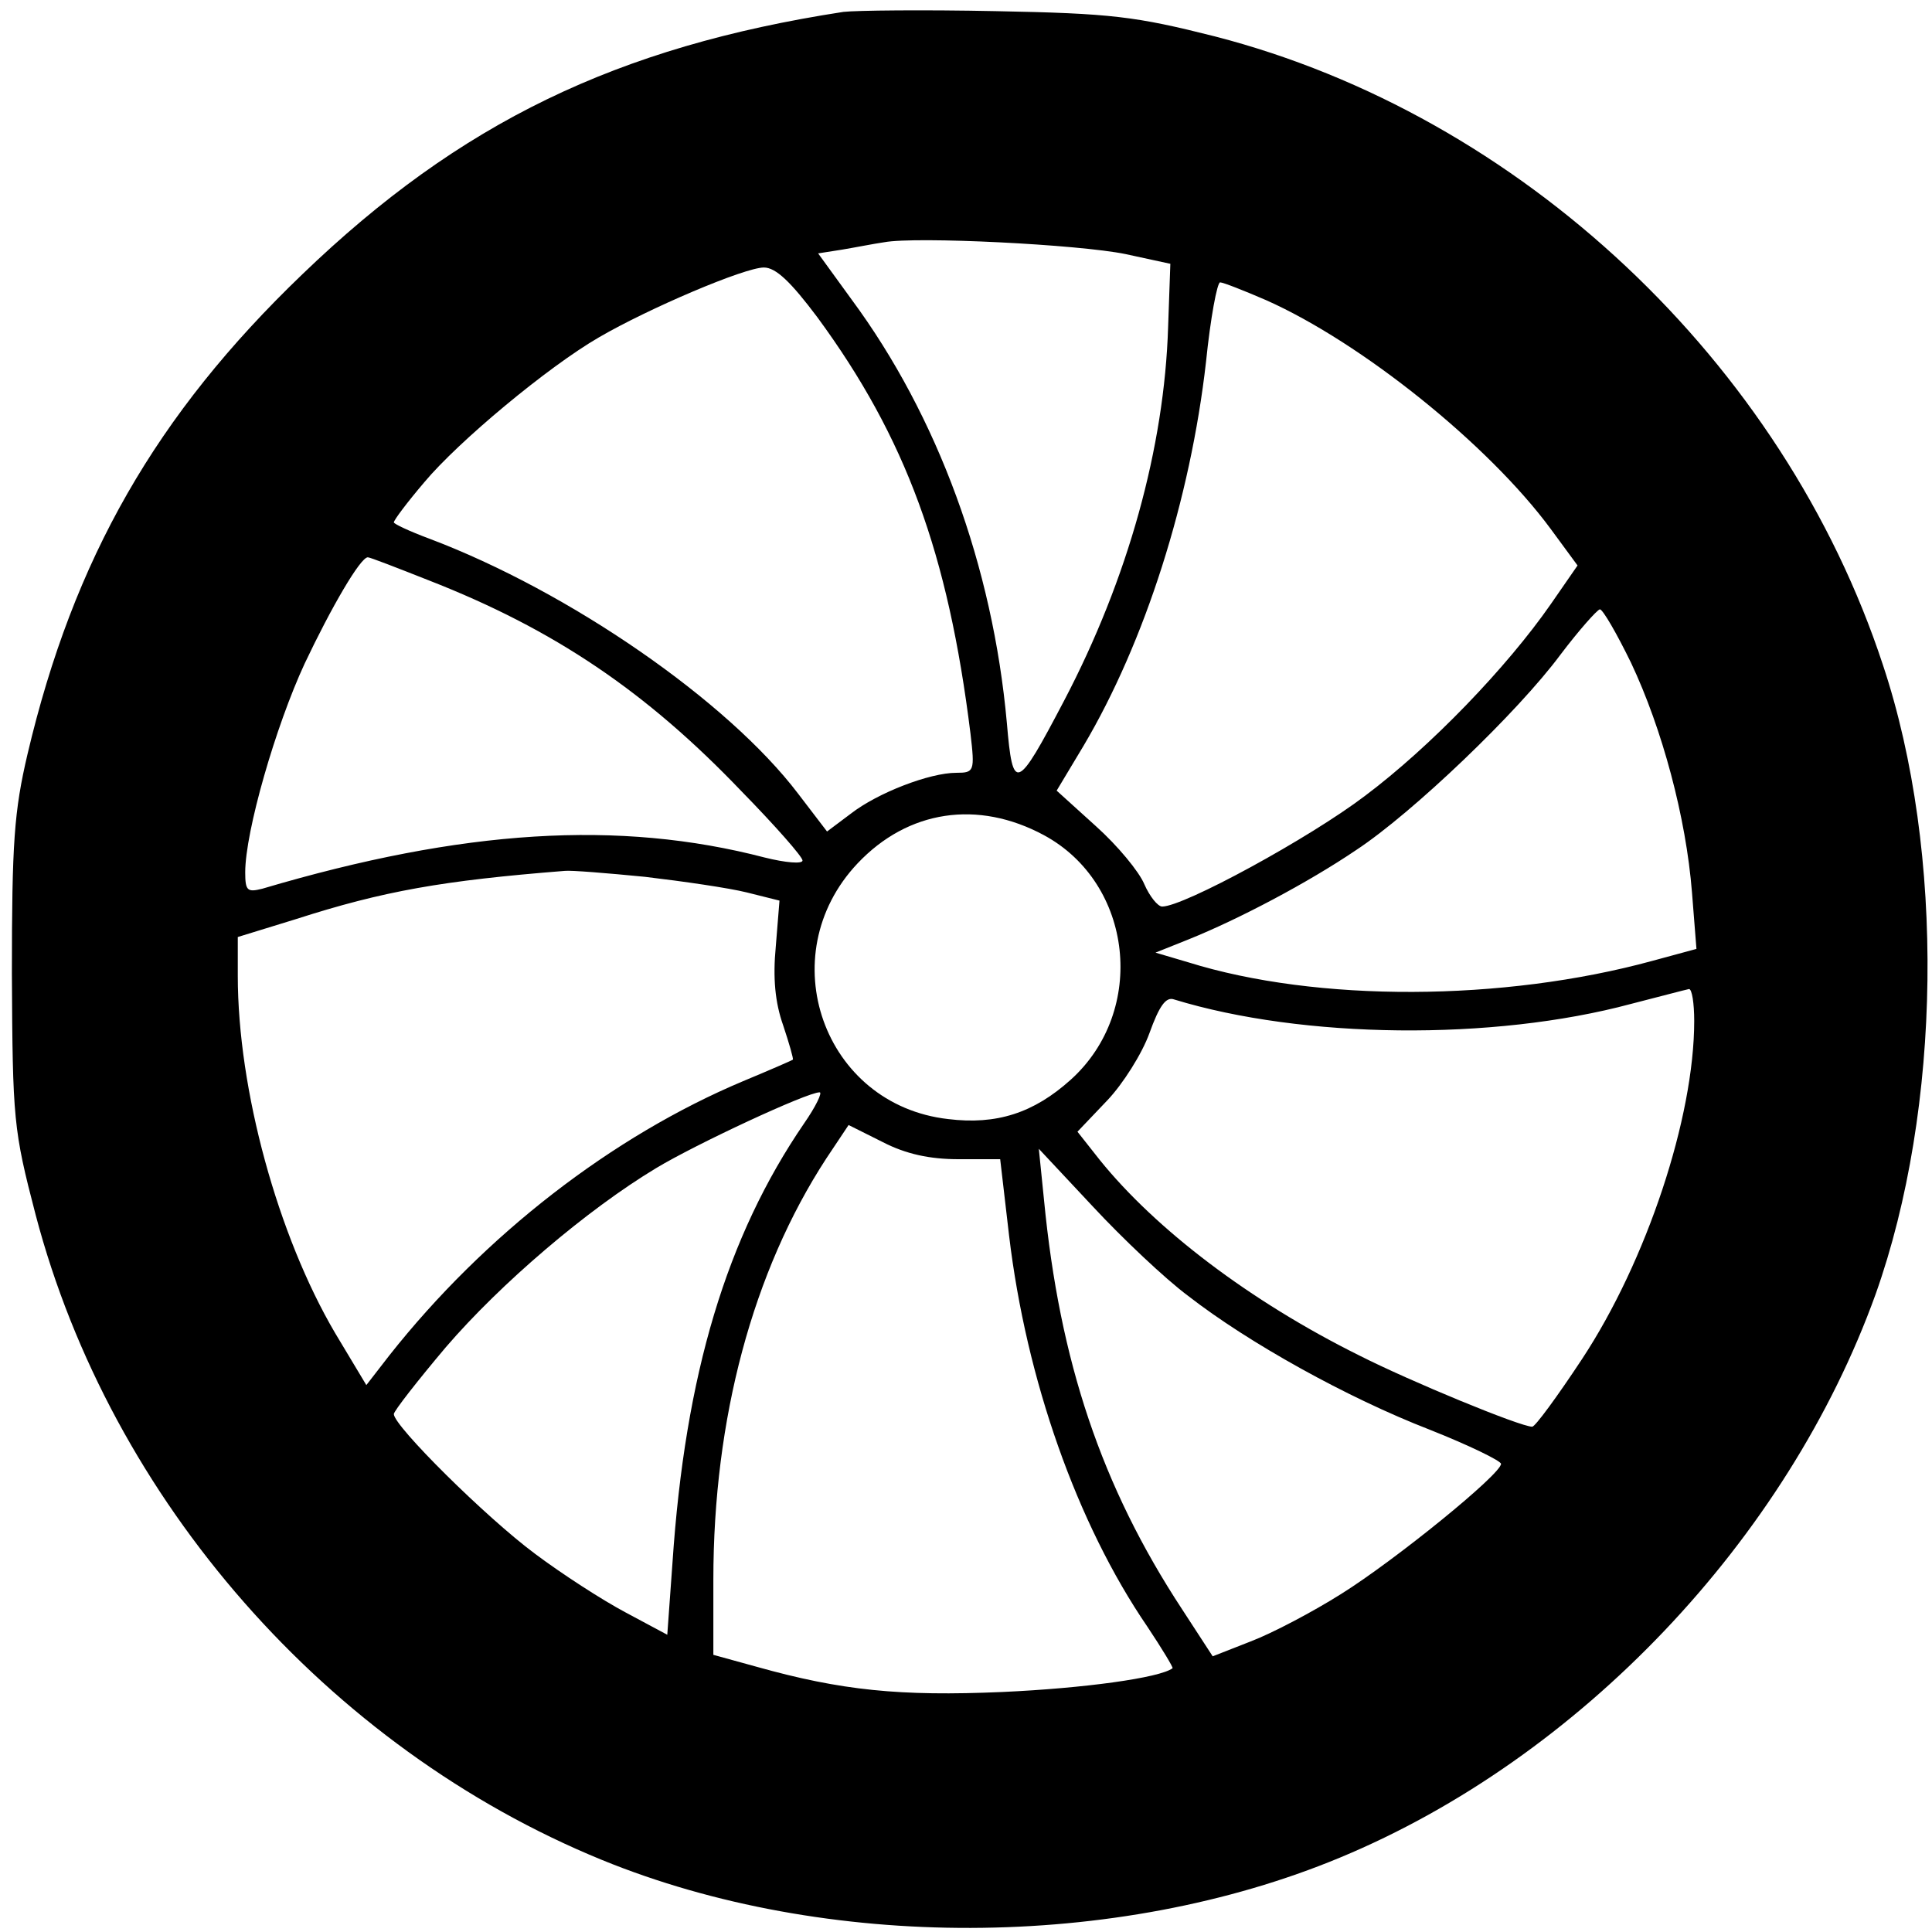
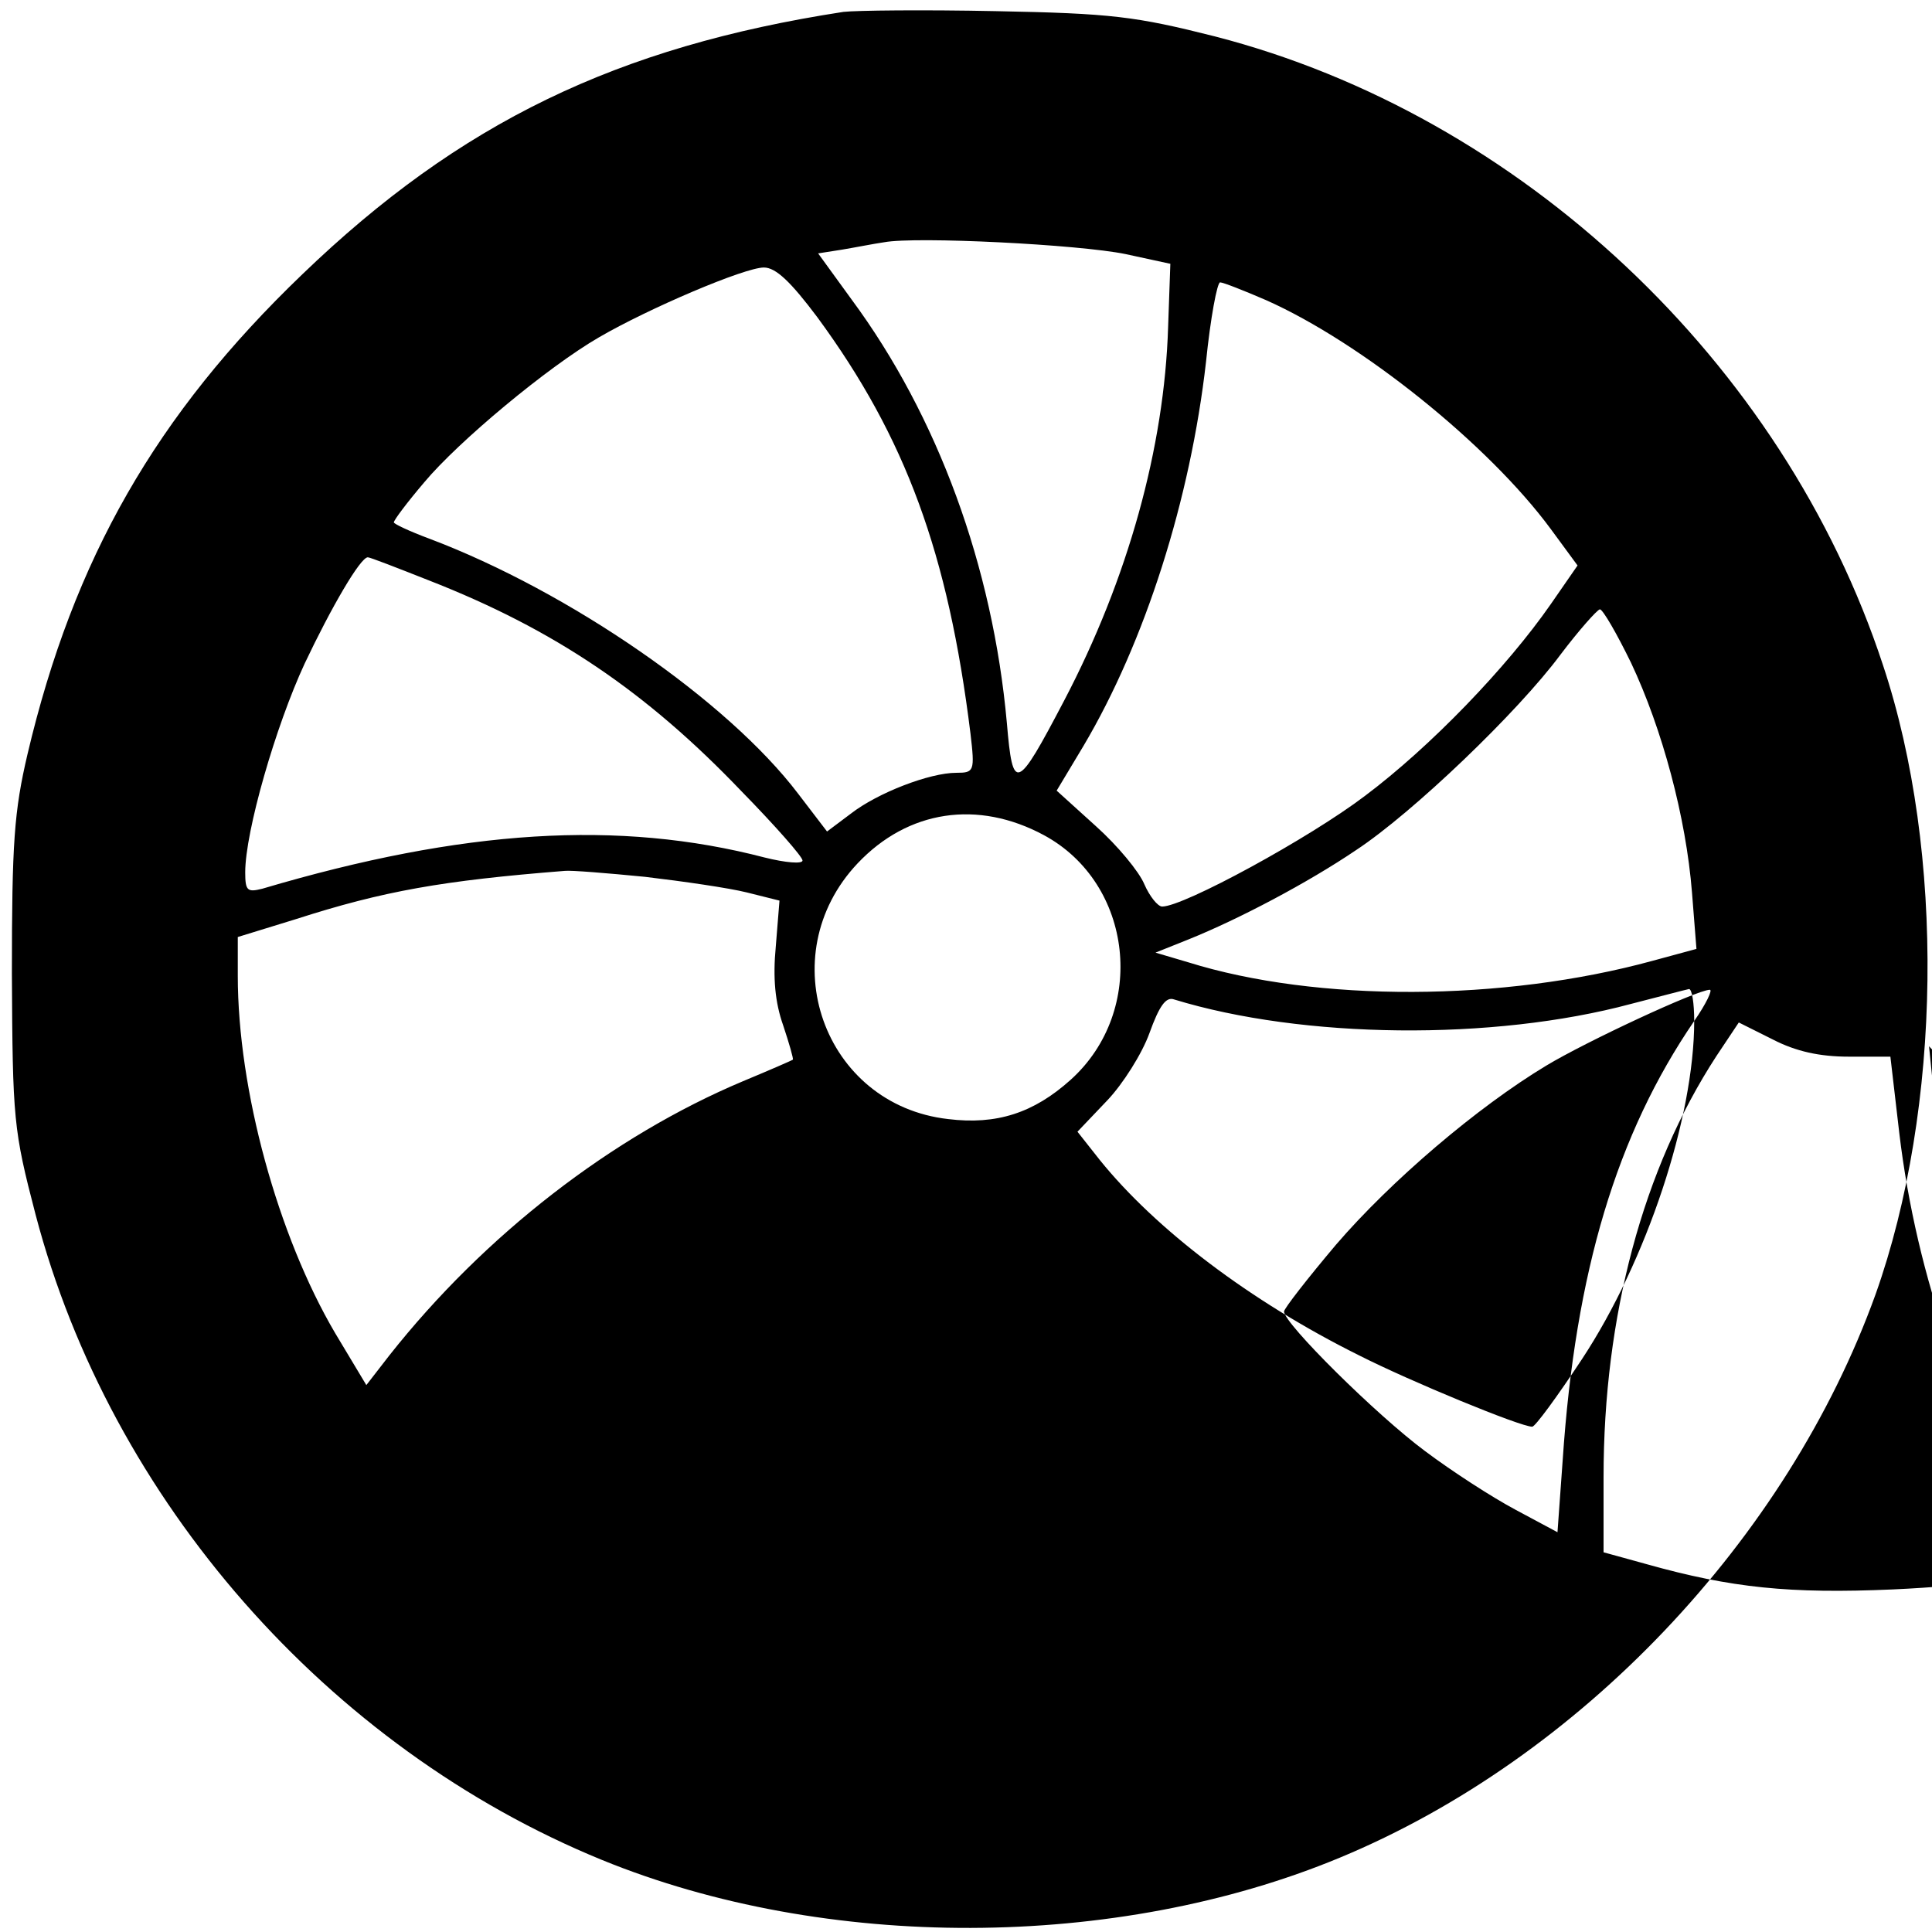
<svg xmlns="http://www.w3.org/2000/svg" version="1.0" width="260pt" height="260pt" viewBox="0 0 260 260" preserveAspectRatio="xMidYMid meet">
  <g transform="translate(0,260) scale(0.1,-0.1)" fill="#000000" stroke="none">
-     <path d="M1135 2584 c-305 -47 -516 -149 -728 -353 -197 -189 -308 -383 -370 -646 -18 -77 -21 -119 -21 -295 1 -197 2 -210 32 -325 101 -384 393 -717 762 -868 301 -123 692 -122 993 3 323 134 602 428 721 758 89 250 94 595 10 847 -134 408 -488 740 -899 846 -107 27 -139 31 -295 34 -96 2 -188 1 -205 -1z m380 -326 l60 -13 -3 -85 c-5 -162 -54 -339 -140 -503 -64 -122 -69 -124 -77 -30 -19 211 -93 413 -209 570 l-45 62 32 5 c18 3 43 8 57 10 43 8 262 -3 325 -16z m-415 -85 c119 -162 176 -318 206 -560 6 -51 5 -53 -19 -53 -36 0 -106 -27 -142 -55 l-32 -24 -39 51 c-95 125 -308 272 -496 343 -27 10 -48 20 -48 22 0 3 18 27 41 54 46 55 166 155 235 195 67 39 196 94 222 94 16 0 36 -19 72 -67z m604 23 c128 -57 299 -194 383 -308 l36 -49 -36 -52 c-59 -85 -162 -192 -250 -258 -75 -57 -244 -149 -273 -149 -6 0 -17 14 -24 30 -7 17 -36 52 -65 78 l-53 48 36 60 c83 140 144 332 165 517 6 59 15 107 19 107 4 0 32 -11 62 -24z m-1127 -377 c169 -66 293 -150 421 -284 45 -46 82 -88 82 -93 0 -5 -23 -3 -51 4 -196 51 -406 38 -676 -42 -20 -5 -23 -3 -23 22 0 55 41 197 80 281 36 76 75 143 85 143 3 0 39 -14 82 -31z m1618 -111 c42 -89 74 -208 82 -309 l6 -76 -59 -16 c-201 -55 -452 -56 -625 -2 l-44 13 45 18 c67 27 160 76 225 120 76 50 218 186 275 263 25 33 49 60 53 61 4 0 23 -33 42 -72z m-790 -232 c120 -65 139 -236 36 -329 -50 -45 -100 -61 -165 -53 -168 19 -239 220 -122 344 68 72 162 86 251 38z m-537 -56 c51 -6 113 -15 137 -21 l44 -11 -5 -62 c-4 -42 -1 -75 10 -106 8 -24 14 -45 13 -46 -1 -1 -31 -14 -67 -29 -176 -74 -348 -207 -476 -369 l-31 -40 -42 70 c-77 131 -131 327 -131 481 l0 52 78 24 c118 38 198 52 362 65 8 1 57 -3 108 -8z m1412 -194 c0 -130 -64 -323 -151 -455 -33 -50 -63 -91 -67 -91 -16 0 -164 61 -233 96 -147 73 -274 170 -349 263 l-30 38 40 42 c21 22 47 63 57 91 13 36 22 49 33 45 173 -53 429 -56 615 -6 39 10 73 19 78 20 4 0 7 -19 7 -43z m-1198 -138 c-104 -152 -160 -337 -177 -591 l-7 -97 -56 30 c-32 17 -86 52 -122 79 -66 49 -190 172 -190 188 0 4 32 45 70 90 74 86 190 185 283 241 53 32 203 102 220 102 4 0 -5 -19 -21 -42z m208 -48 l56 0 12 -103 c23 -193 91 -387 186 -526 20 -30 35 -55 34 -56 -17 -13 -119 -27 -229 -32 -138 -6 -217 2 -331 34 l-58 16 0 101 c0 217 53 415 152 567 l30 45 46 -23 c31 -16 63 -23 102 -23z m309 -184 c81 -63 214 -137 325 -180 53 -21 96 -42 96 -46 0 -14 -143 -130 -215 -175 -38 -24 -93 -53 -122 -64 l-51 -20 -41 63 c-109 166 -165 334 -186 551 l-7 69 73 -78 c39 -42 97 -97 128 -120z" />
+     <path d="M1135 2584 c-305 -47 -516 -149 -728 -353 -197 -189 -308 -383 -370 -646 -18 -77 -21 -119 -21 -295 1 -197 2 -210 32 -325 101 -384 393 -717 762 -868 301 -123 692 -122 993 3 323 134 602 428 721 758 89 250 94 595 10 847 -134 408 -488 740 -899 846 -107 27 -139 31 -295 34 -96 2 -188 1 -205 -1z m380 -326 l60 -13 -3 -85 c-5 -162 -54 -339 -140 -503 -64 -122 -69 -124 -77 -30 -19 211 -93 413 -209 570 l-45 62 32 5 c18 3 43 8 57 10 43 8 262 -3 325 -16z m-415 -85 c119 -162 176 -318 206 -560 6 -51 5 -53 -19 -53 -36 0 -106 -27 -142 -55 l-32 -24 -39 51 c-95 125 -308 272 -496 343 -27 10 -48 20 -48 22 0 3 18 27 41 54 46 55 166 155 235 195 67 39 196 94 222 94 16 0 36 -19 72 -67z m604 23 c128 -57 299 -194 383 -308 l36 -49 -36 -52 c-59 -85 -162 -192 -250 -258 -75 -57 -244 -149 -273 -149 -6 0 -17 14 -24 30 -7 17 -36 52 -65 78 l-53 48 36 60 c83 140 144 332 165 517 6 59 15 107 19 107 4 0 32 -11 62 -24z m-1127 -377 c169 -66 293 -150 421 -284 45 -46 82 -88 82 -93 0 -5 -23 -3 -51 4 -196 51 -406 38 -676 -42 -20 -5 -23 -3 -23 22 0 55 41 197 80 281 36 76 75 143 85 143 3 0 39 -14 82 -31z m1618 -111 c42 -89 74 -208 82 -309 l6 -76 -59 -16 c-201 -55 -452 -56 -625 -2 l-44 13 45 18 c67 27 160 76 225 120 76 50 218 186 275 263 25 33 49 60 53 61 4 0 23 -33 42 -72z m-790 -232 c120 -65 139 -236 36 -329 -50 -45 -100 -61 -165 -53 -168 19 -239 220 -122 344 68 72 162 86 251 38z m-537 -56 c51 -6 113 -15 137 -21 l44 -11 -5 -62 c-4 -42 -1 -75 10 -106 8 -24 14 -45 13 -46 -1 -1 -31 -14 -67 -29 -176 -74 -348 -207 -476 -369 l-31 -40 -42 70 c-77 131 -131 327 -131 481 l0 52 78 24 c118 38 198 52 362 65 8 1 57 -3 108 -8z m1412 -194 c0 -130 -64 -323 -151 -455 -33 -50 -63 -91 -67 -91 -16 0 -164 61 -233 96 -147 73 -274 170 -349 263 l-30 38 40 42 c21 22 47 63 57 91 13 36 22 49 33 45 173 -53 429 -56 615 -6 39 10 73 19 78 20 4 0 7 -19 7 -43z c-104 -152 -160 -337 -177 -591 l-7 -97 -56 30 c-32 17 -86 52 -122 79 -66 49 -190 172 -190 188 0 4 32 45 70 90 74 86 190 185 283 241 53 32 203 102 220 102 4 0 -5 -19 -21 -42z m208 -48 l56 0 12 -103 c23 -193 91 -387 186 -526 20 -30 35 -55 34 -56 -17 -13 -119 -27 -229 -32 -138 -6 -217 2 -331 34 l-58 16 0 101 c0 217 53 415 152 567 l30 45 46 -23 c31 -16 63 -23 102 -23z m309 -184 c81 -63 214 -137 325 -180 53 -21 96 -42 96 -46 0 -14 -143 -130 -215 -175 -38 -24 -93 -53 -122 -64 l-51 -20 -41 63 c-109 166 -165 334 -186 551 l-7 69 73 -78 c39 -42 97 -97 128 -120z" />
  </g>
</svg>